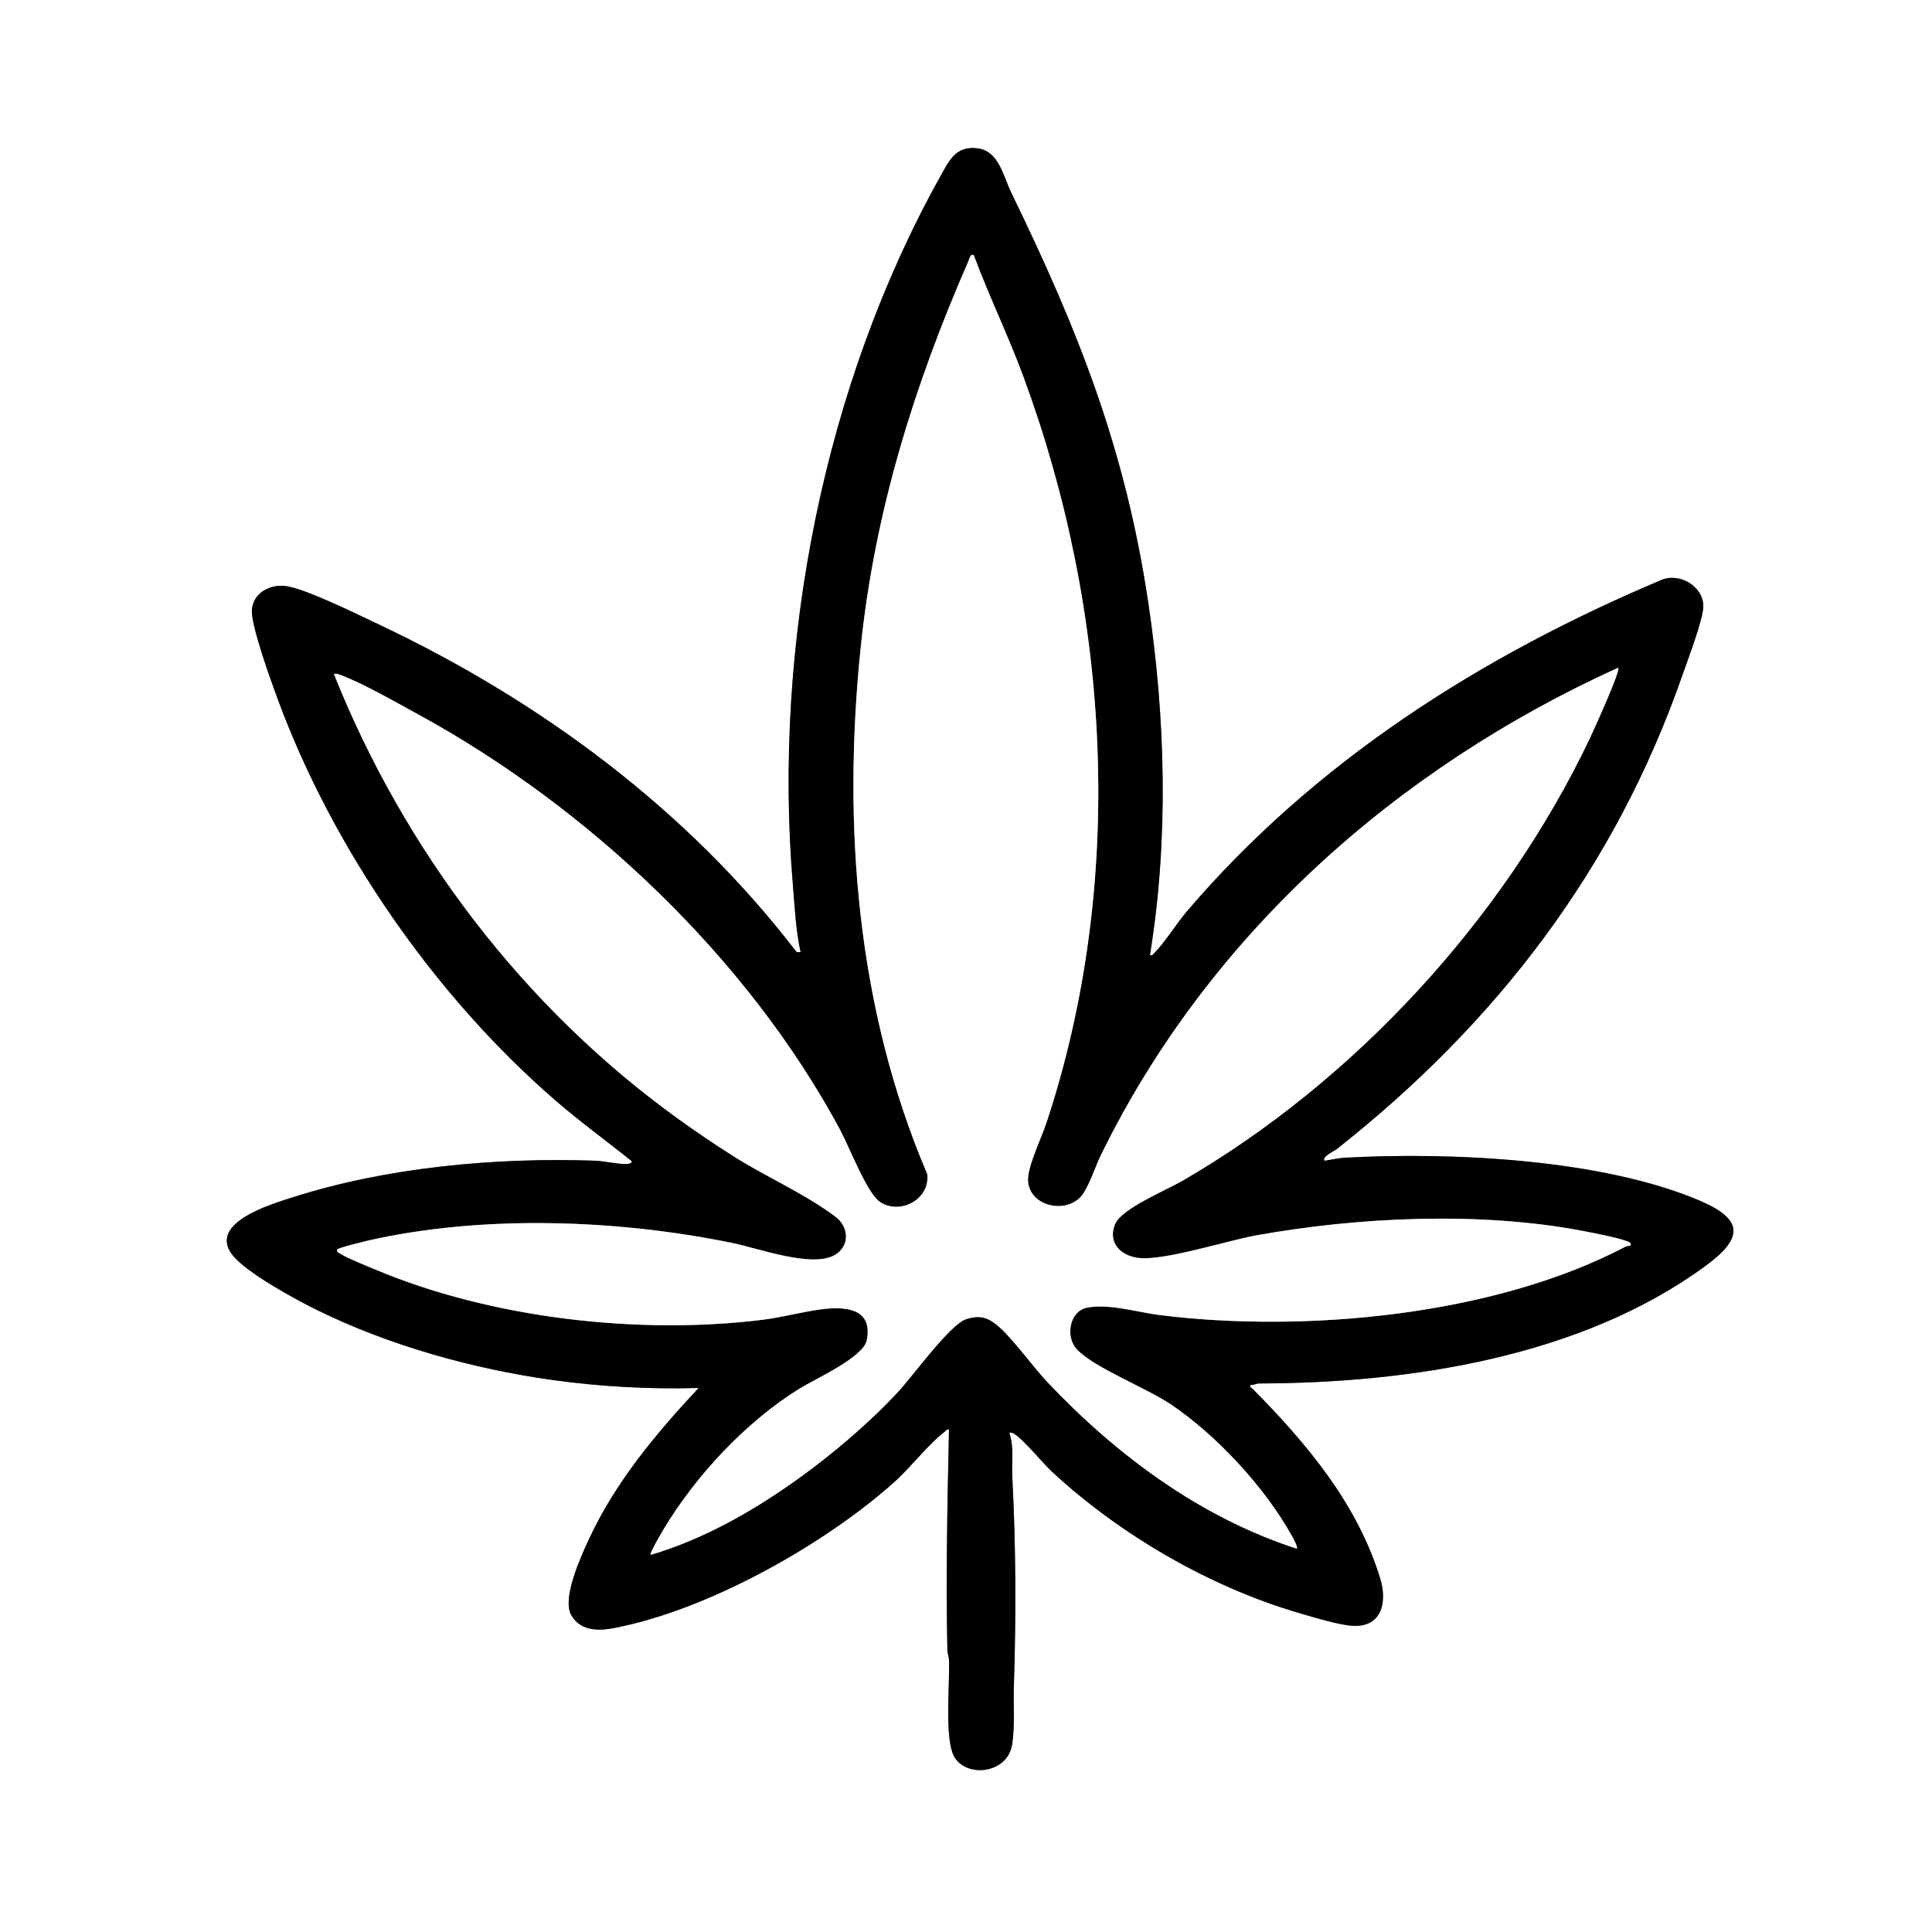
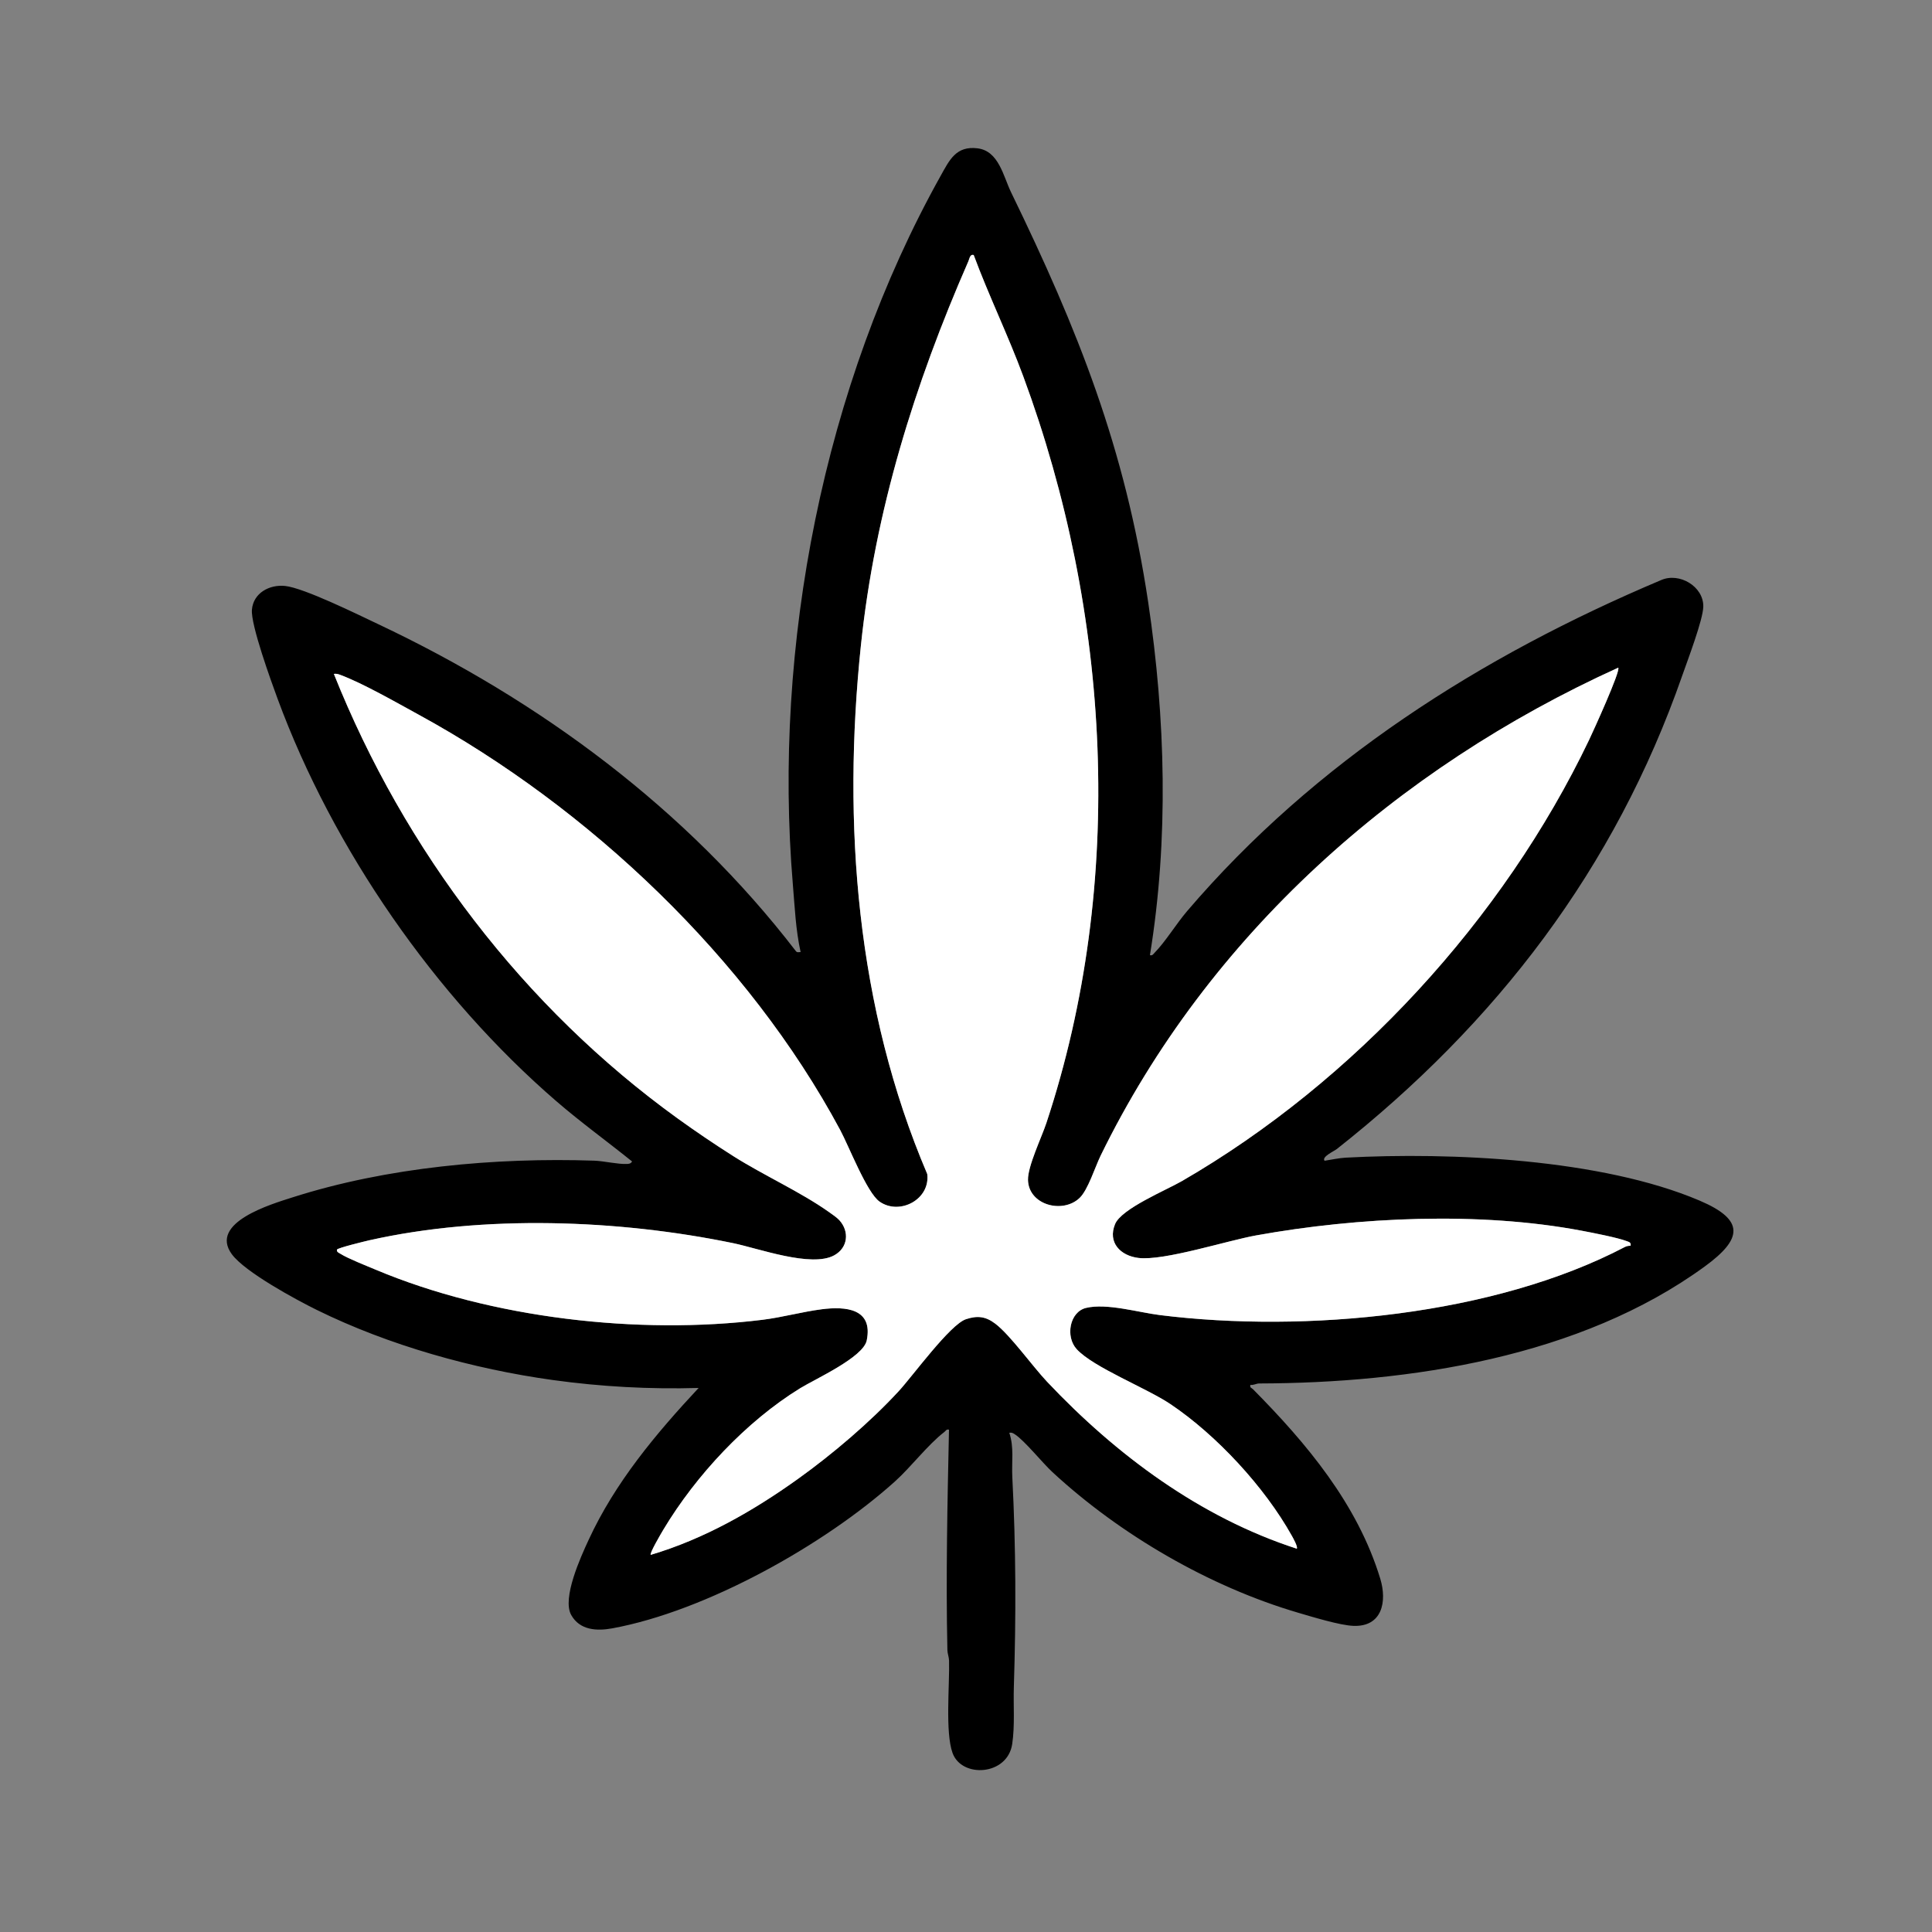
<svg xmlns="http://www.w3.org/2000/svg" id="Layer_1" data-name="Layer 1" width="5000" height="5000" viewBox="0 0 5000 5000">
  <rect x="0" y="0" width="5000" height="5000" fill="#808080" stroke="none" />
-   <path d="M5000,0v5000H0V0h5000ZM2976.02,2471.979c48.862-299.657,40.479-613.083-4.507-913.493-59.712-398.753-181.156-703.465-354.949-1061.051-19.953-41.053-31.585-106.591-86.456-113.521-55.96-7.068-72.915,30.289-96.195,72-302.529,542.048-433.953,1216.227-381.939,1834.11,4.934,58.611,7.287,116.247,20.004,173.973-4.675-.408-8.67,2.197-12.271-2.487-282.593-367.591-662.083-648.418-1081.003-846.215-51.669-24.396-192.204-93.897-241.11-98.857-40.326-4.09-82.067,18.22-85.649,61.592-3.23,39.115,49.821,185.308,66.216,229.807,143.533,389.569,407.938,771.285,721.78,1042.22,63.253,54.606,130.976,103.538,195.976,155.943-3.854,5.614-7.547,6.028-13.898,6.343-22.067,1.096-60.013-7.706-83.856-8.508-255.976-8.618-537.156,16.917-781.309,95.021-54.079,17.3-217.086,65.044-156.835,147.124,33.748,45.975,165.534,117.384,219.867,144.133,186.647,91.891,404.453,152.752,610.627,181.373,125.235,17.385,250.918,24.153,377.484,20.555-110.835,118.943-215.856,244.174-284.694,393.265-20.268,43.897-69.328,151.038-44.981,194.371,22.237,39.578,66.358,41.747,105.881,34.529,242.688-44.325,549.399-216.023,731.852-380.149,41.845-37.642,85.338-95.415,127.917-128.082,4.012-3.078,5.073-7.759,12.006-5.954-4.072,190.525-8.249,380.513-4.144,570.145.205,9.458,4.081,18.206,4.33,27.67,1.648,62.654-10.363,185.092,9.046,238.954,23.601,65.499,142.124,58.769,154.363-23.216,7.188-48.155,2.72-99.263,4.262-147.738,5.825-183.206,5.435-360.38-4-543.67-1.976-38.389,4.98-76.672-7.821-114.138,6.132-1.162,9.294.616,14.179,3.781,25.692,16.642,71.154,73.659,97.751,98.248,175.298,162.064,406.496,296.484,636.181,363.819,36.228,10.621,107.441,32.486,142.472,33.84,74.453,2.877,87.518-62.772,69.564-121.876-58.827-193.659-191.064-350.728-329.424-490.575-3.478-3.515-8.761-3.38-6.719-11.242,7.637,1.426,15.712-3.607,22.412-3.625,388.534-1.017,831.125-67.823,1153.294-302.672,97.297-70.925,105.362-120.059-12.964-170.485-253.468-108.019-643.866-125.948-916.723-111.202-16.495.891-37.296,5.504-54.01,7.949-8.477-9.992,24.679-24.809,31.648-30.309,412.764-325.747,719.686-725.165,894.163-1225.839,13.325-38.237,53.759-144.1,54.277-178.045.797-52.259-62.004-89.102-108.953-68.634-467.483,197.338-895.839,469.323-1227.054,856.949-27.592,32.292-55.916,79-84.195,107.803-3.815,3.885-5.176,7.612-11.892,6.068Z" fill="#fff" />
  <path d="M2976.02,2471.979c6.716,1.544,8.078-2.182,11.892-6.068,28.279-28.803,56.603-75.512,84.195-107.803,331.215-387.626,759.571-659.611,1227.054-856.949,46.949-20.467,109.751,16.376,108.953,68.634-.518,33.945-40.952,139.807-54.277,178.045-174.477,500.675-481.399,900.092-894.163,1225.839-6.969,5.5-40.125,20.316-31.648,30.309,16.714-2.445,37.515-7.057,54.01-7.949,272.857-14.746,663.255,3.183,916.723,111.202,118.327,50.426,110.261,99.56,12.964,170.485-322.169,234.848-764.76,301.655-1153.294,302.672-6.7.018-14.774,5.051-22.412,3.625-2.042,7.862,3.241,7.727,6.719,11.242,138.36,139.847,270.597,296.916,329.424,490.575,17.954,59.105,4.888,124.754-69.564,121.876-35.031-1.354-106.244-23.219-142.472-33.84-229.685-67.335-460.883-201.755-636.181-363.819-26.597-24.589-72.059-81.605-97.751-98.248-4.885-3.164-8.048-4.943-14.179-3.781,12.802,37.466,5.845,75.748,7.821,114.138,9.435,183.29,9.825,360.464,4,543.67-1.541,48.475,2.927,99.583-4.262,147.738-12.239,81.985-130.761,88.715-154.363,23.216-19.408-53.862-7.398-176.301-9.046-238.954-.249-9.464-4.125-18.212-4.33-27.67-4.105-189.631.072-379.62,4.144-570.145-6.933-1.804-7.994,2.877-12.006,5.954-42.579,32.667-86.071,90.44-127.917,128.082-182.453,164.126-489.164,335.824-731.852,380.149-39.523,7.218-83.644,5.049-105.881-34.529-24.347-43.333,24.713-150.475,44.981-194.371,68.838-149.09,173.859-274.322,284.694-393.265-126.567,3.598-252.25-3.169-377.484-20.555-206.174-28.621-423.98-89.482-610.627-181.373-54.332-26.749-186.119-98.158-219.867-144.133-60.251-82.079,102.756-129.824,156.835-147.124,244.153-78.104,525.333-103.639,781.309-95.021,23.844.803,61.789,9.604,83.856,8.508,6.351-.315,10.044-.729,13.898-6.343-65-52.405-132.723-101.337-195.976-155.943-313.842-270.934-578.248-652.651-721.78-1042.22-16.395-44.499-69.447-190.692-66.216-229.807,3.582-43.373,45.323-65.682,85.649-61.592,48.906,4.96,189.441,74.461,241.11,98.857,418.92,197.798,798.41,478.625,1081.003,846.215,3.601,4.684,7.596,2.079,12.271,2.487-12.717-57.726-15.07-115.362-20.004-173.973-52.015-617.884,79.409-1292.062,381.939-1834.11,23.28-41.711,40.235-79.068,96.195-72,54.871,6.93,66.503,72.468,86.456,113.521,173.793,357.585,295.237,662.298,354.949,1061.051,44.985,300.41,53.369,613.836,4.507,913.493ZM2519.943,660.01c-9.717-2.825-10.664,8.974-13.775,16.086-139.329,318.432-241.653,646.012-278.134,993.938-48.424,461.835-11.579,938.919,171.656,1368.336,8.219,65.805-71.523,107.75-123.439,71.378-32.917-23.061-79.13-142.946-102.165-185.834-238.364-443.796-649.753-833.406-1090-1074-57.1-31.205-145.808-82.124-204.311-103.687-5.32-1.961-10.088-3.075-15.756-2.206,182.548,456.978,491.295,863.263,890.721,1151.238,45.474,32.785,95.811,66.866,143.149,96.851,78.404,49.663,173.971,92.52,247.412,144.588,8.072,5.723,20.573,14.192,26.881,21.118,26.635,29.247,22.472,71.451-13.36,91.007-59.131,32.272-195.51-17.95-261.989-31.658-296.561-61.148-644.472-73.89-940.989-7.321-10.534,2.365-82.937,19.943-83.823,24.215-1.05,6.424,4.887,8.077,9.133,10.787,18.844,12.024,67.92,31.328,90.974,41.025,298.727,125.655,680.118,169.454,1001.456,129.713,50.849-6.289,102.122-20.649,152.814-27.186,61.825-7.973,133.651-2.317,116.685,80.683-8.95,43.786-133.454,99.748-172.316,123.686-139.803,86.115-269.789,225.509-354,366-4.981,8.31-36.335,61.516-32.747,65.212,138.29-41.074,264.714-113.262,381.247-196.712,88.755-63.558,186.933-146.94,260.787-227.213,36.353-39.512,132.778-172.482,173.983-186.02,29.875-9.816,51.029-7.19,76.05,11.876,38.581,29.398,96.137,110.211,133.855,150.145,178.832,189.338,395.868,350.849,646.034,431.925,3.839-3.955-9.803-28.131-12.676-33.283-70.263-126.002-195.068-260.984-314.778-341.222-61.81-41.429-199.055-94.765-242.117-141.883-29.738-32.538-18.183-96.668,24.434-106.769,53.783-12.747,135.13,11.666,191.644,18.691,375.388,46.657,864.117,1.116,1202.734-176.358,4.507-2.362,9.743-3.203,14.781-3.188,1.483-8.538-3.824-9.558-10.033-11.936-24.024-9.202-88.9-21.735-116.968-27.032-264.276-49.878-577.596-35.443-841.841,12.159-76.046,13.699-238.672,66.329-304.717,58.398-46.932-5.636-80.299-40.108-60.599-87.71,16.524-39.927,132.002-87.549,172.842-111.162,445.698-257.687,831.889-677.327,1053.964-1142.036,9.667-20.229,82.259-179.31,75.33-186.629-574.063,260.358-1061.042,692.921-1339.414,1262.545-14.548,29.769-32.779,88.819-54.405,109.595-43.722,42.002-132.266,18.68-133.73-46.581-.793-35.346,35.316-110.203,47.662-147.487,206.183-622.686,166.225-1320.215-59.938-1932.246-39.203-106.09-88.998-208.074-128.21-313.836Z" />
  <path d="M2519.943,660.01c39.212,105.762,89.007,207.746,128.21,313.836,226.163,612.03,266.121,1309.56,59.938,1932.246-12.346,37.285-48.454,112.142-47.662,147.487,1.464,65.261,90.008,88.583,133.73,46.581,21.626-20.776,39.857-79.826,54.405-109.595,278.371-569.625,765.351-1002.188,1339.414-1262.545,6.929,7.319-65.663,166.4-75.33,186.629-222.075,464.709-608.266,884.349-1053.964,1142.036-40.84,23.613-156.318,71.235-172.842,111.162-19.7,47.602,13.668,82.074,60.599,87.71,66.045,7.931,228.671-44.698,304.717-58.398,264.245-47.602,577.565-62.038,841.841-12.159,28.068,5.297,92.944,17.83,116.968,27.032,6.208,2.378,11.515,3.398,10.033,11.936-5.038-.015-10.274.825-14.781,3.188-338.617,177.475-827.346,223.016-1202.734,176.358-56.514-7.024-137.861-31.438-191.644-18.691-42.617,10.101-54.172,74.23-24.434,106.769,43.062,47.117,180.308,100.453,242.117,141.883,119.71,80.238,244.515,215.219,314.778,341.222,2.873,5.152,16.515,29.329,12.676,33.283-250.166-81.076-467.202-242.586-646.034-431.925-37.718-39.934-95.274-120.746-133.855-150.145-25.02-19.065-46.175-21.691-76.05-11.876-41.205,13.539-137.631,146.508-173.983,186.02-73.854,80.273-172.033,163.655-260.787,227.213-116.533,83.45-242.957,155.638-381.247,196.712-3.588-3.696,27.766-56.902,32.747-65.212,84.211-140.492,214.197-279.885,354-366,38.862-23.938,163.366-79.899,172.316-123.686,16.965-83.001-54.86-88.656-116.685-80.683-50.692,6.537-101.965,20.897-152.814,27.186-321.338,39.741-702.729-4.058-1001.456-129.713-23.053-9.697-72.13-29.001-90.974-41.025-4.246-2.71-10.184-4.363-9.133-10.787.886-4.272,73.289-21.85,83.823-24.215,296.518-66.569,644.429-53.827,940.989,7.321,66.48,13.708,202.858,63.93,261.989,31.658,35.832-19.556,39.995-61.761,13.36-91.007-6.308-6.926-18.809-15.395-26.881-21.118-73.441-52.068-169.008-94.925-247.412-144.588-47.338-29.985-97.675-64.066-143.149-96.851-399.427-287.974-708.173-694.26-890.721-1151.238,5.668-.869,10.435.245,15.756,2.206,58.502,21.562,147.211,72.482,204.311,103.687,440.247,240.594,851.636,630.204,1090,1074,23.035,42.888,69.249,162.773,102.165,185.834,51.916,36.372,131.658-5.573,123.439-71.378-183.235-429.417-220.08-906.501-171.656-1368.336,36.48-347.926,138.804-675.507,278.134-993.938,3.112-7.112,4.058-18.911,13.775-16.086Z" fill="#fff" />
</svg>